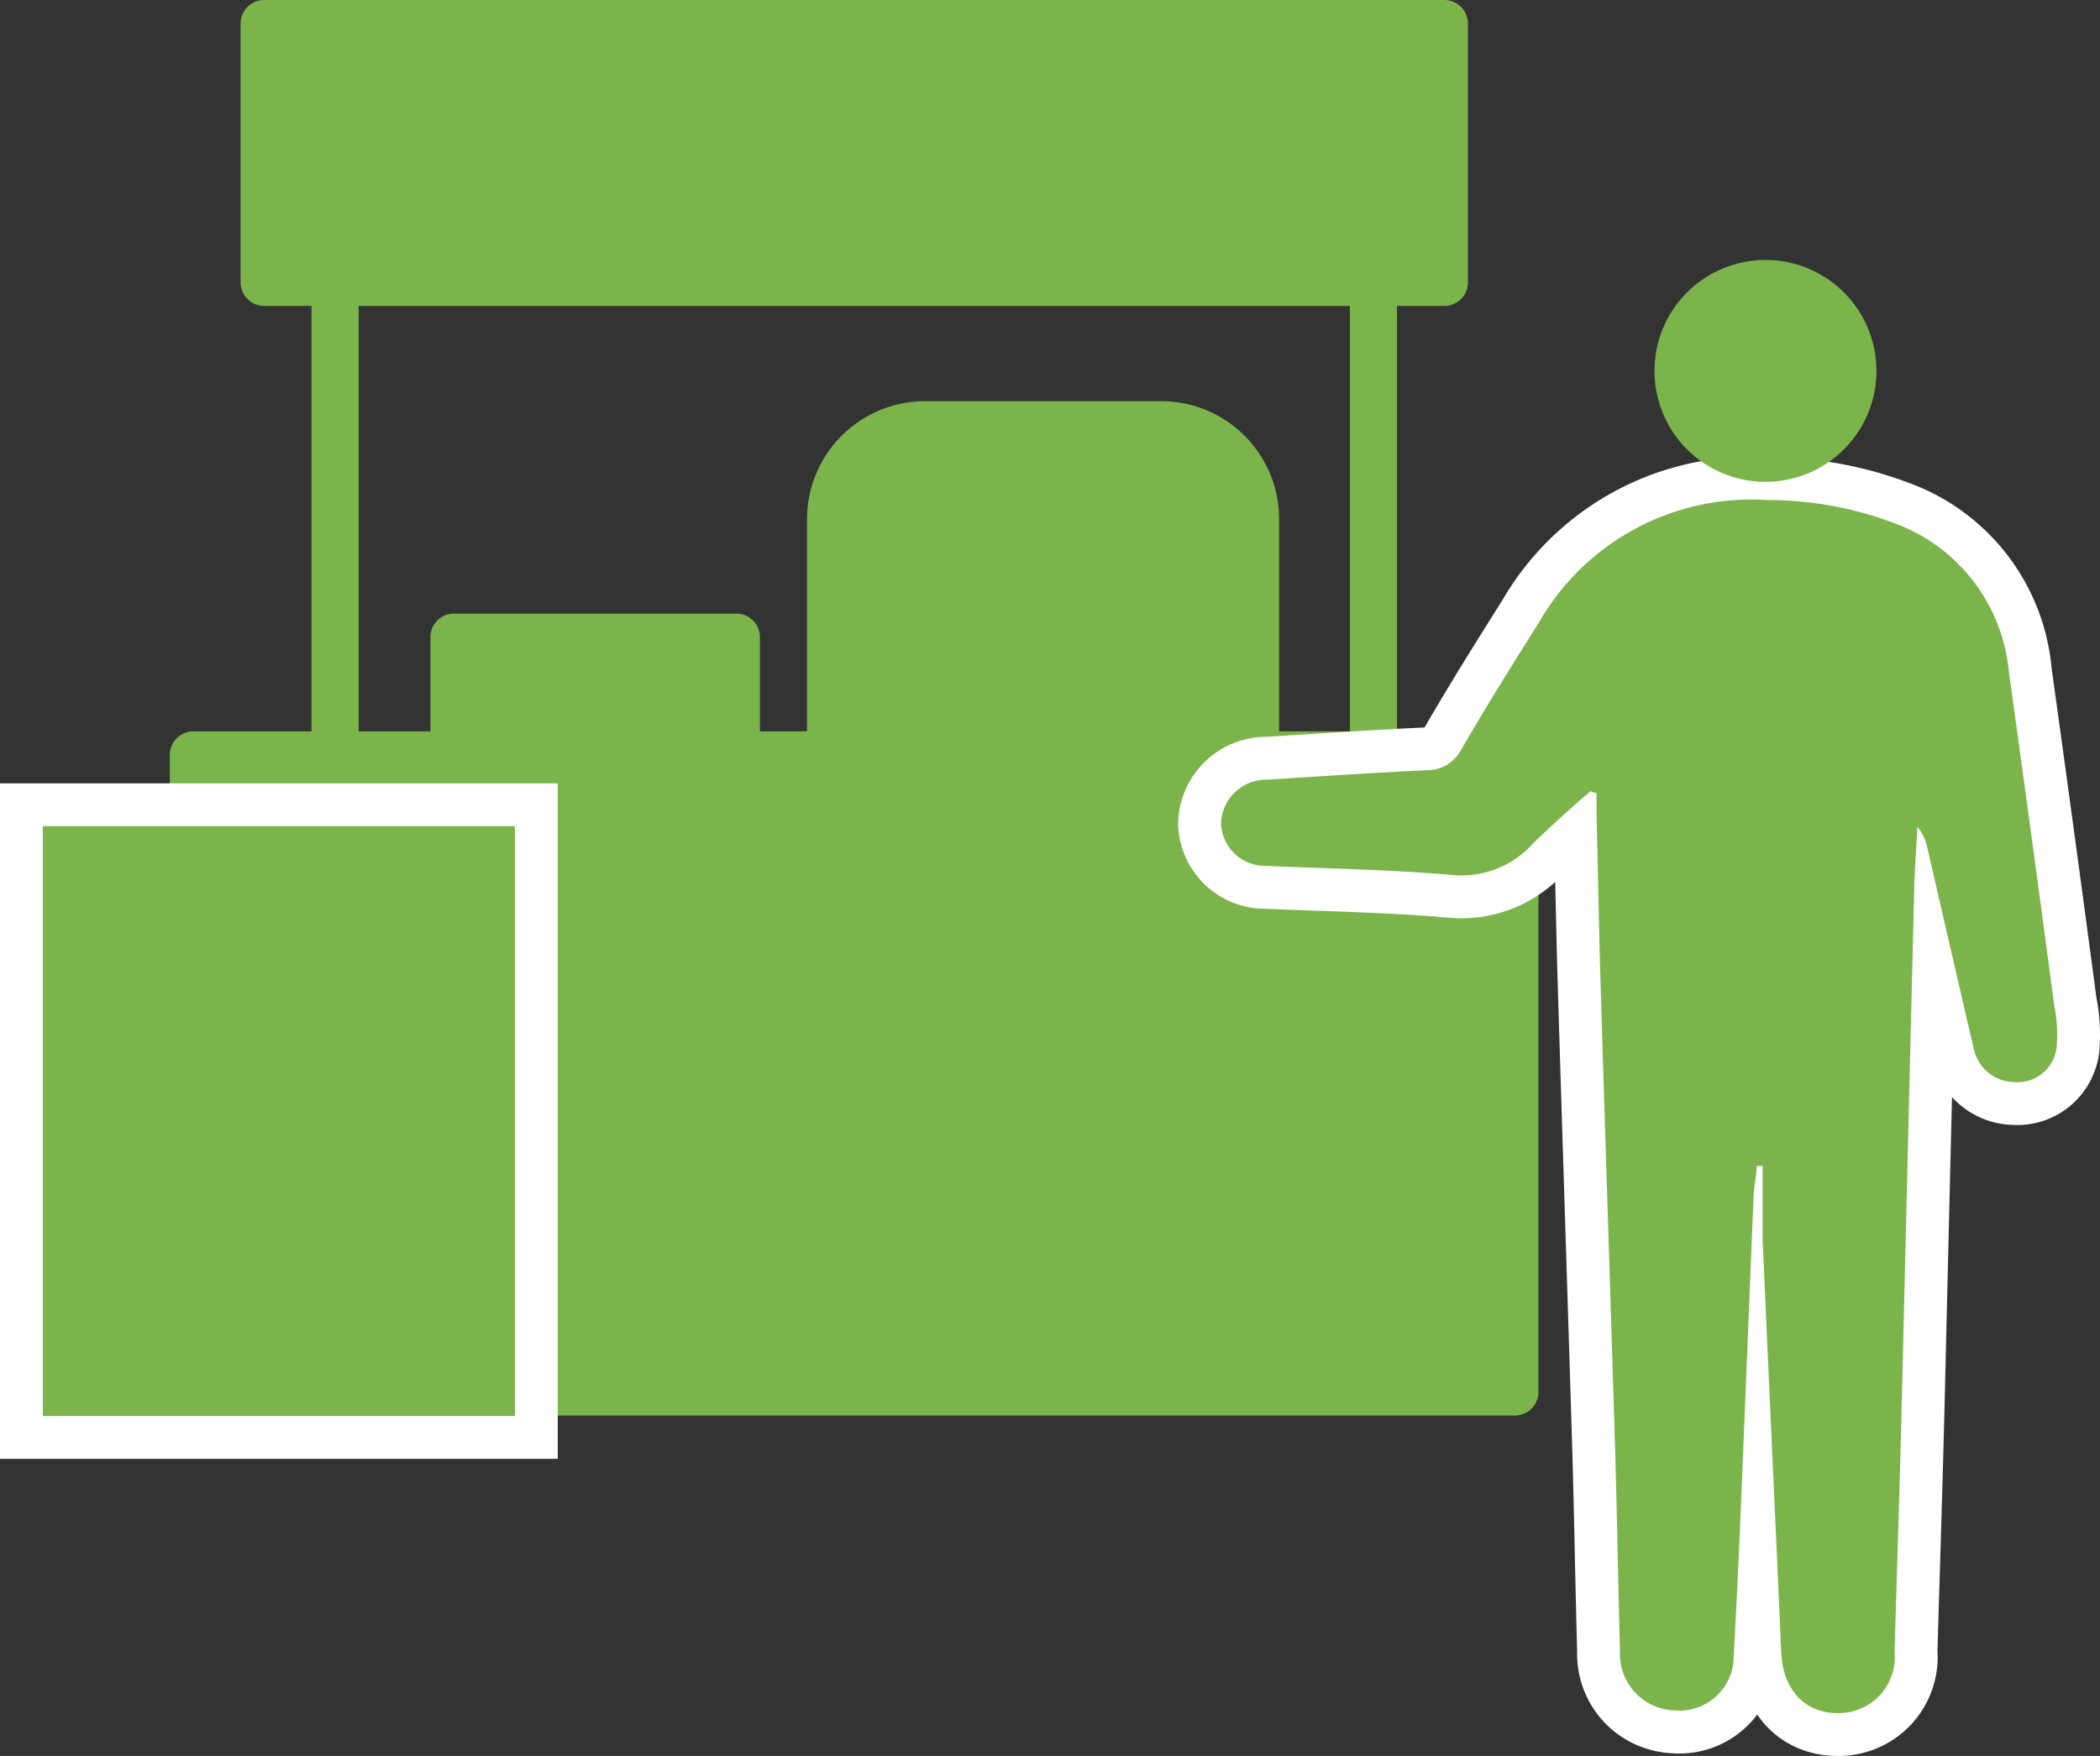
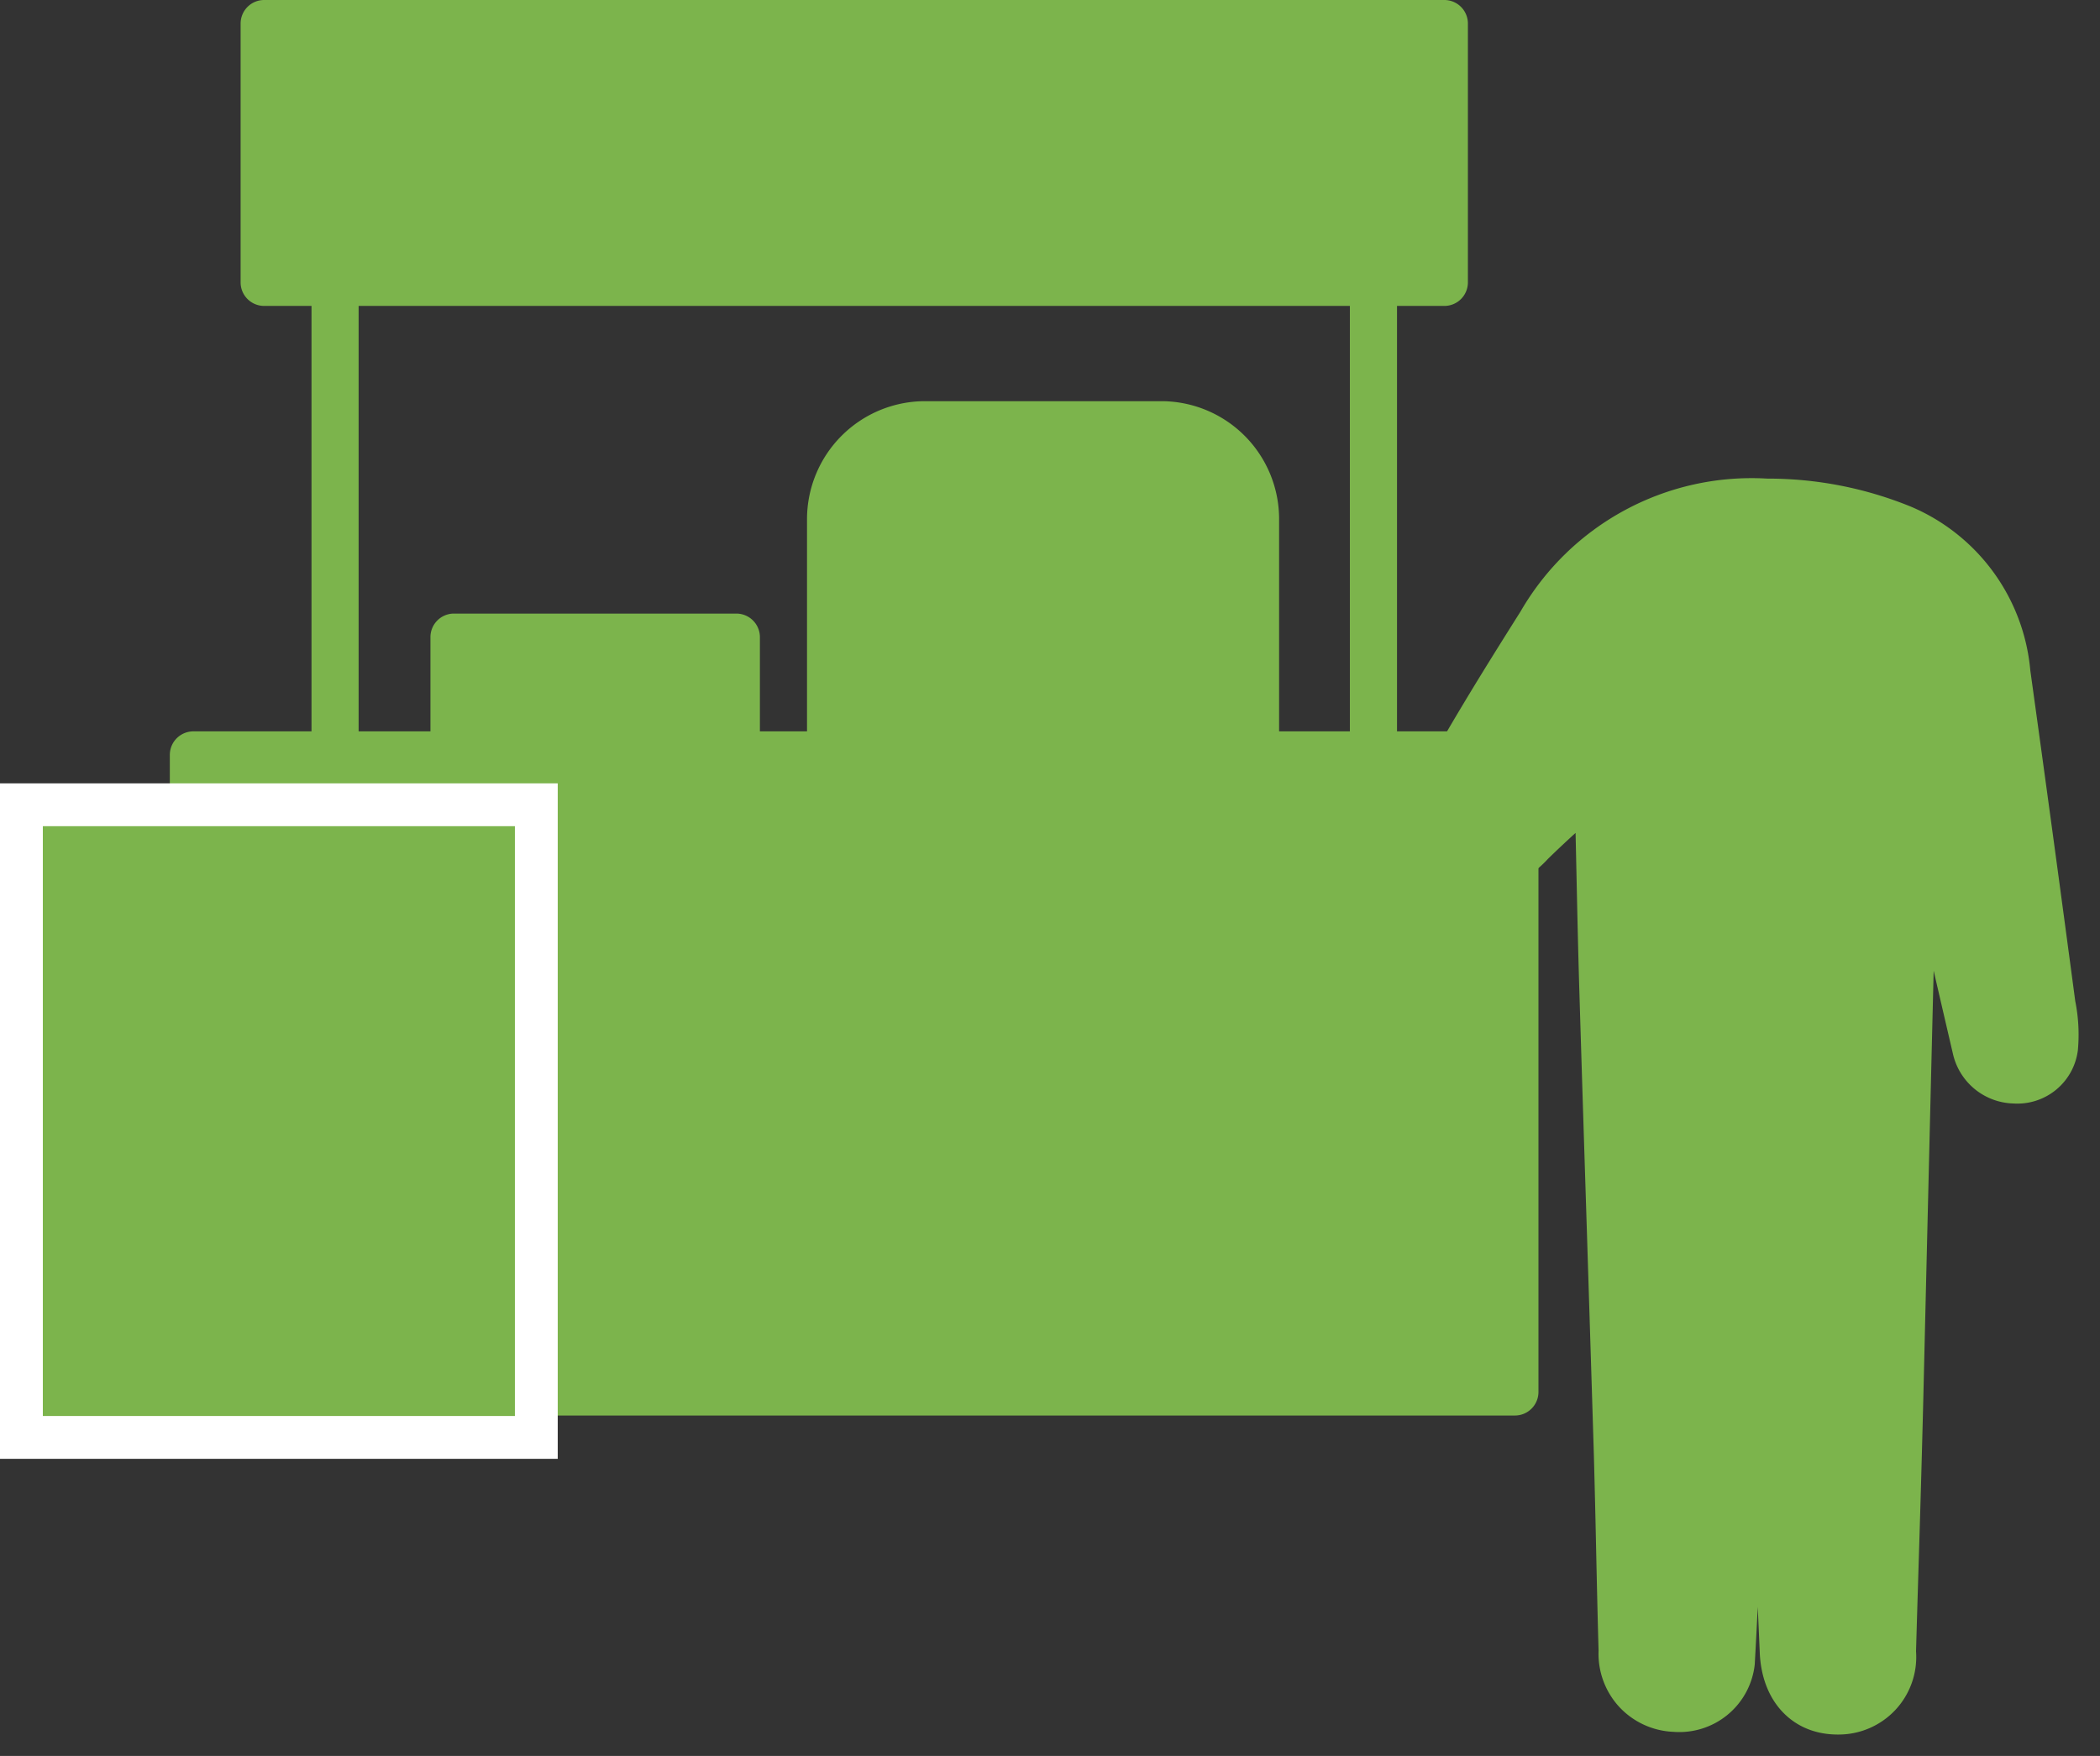
<svg xmlns="http://www.w3.org/2000/svg" width="98.047" height="82.004">
  <rect width="100%" height="100%" fill="#333333" stroke="none" />
  <g fill="#7cb44c">
-     <path d="M70.74 34.155h-5.515V14.287h2.21a1.1 1.1 0 0 0 1.1-1.1V1.1a1.1 1.1 0 0 0-1.1-1.1H12.334a1.1 1.1 0 0 0-1.1 1.1v12.12a1.1 1.1 0 0 0 1.1 1.067h2.21v19.868H9.029a1.1 1.1 0 0 0-1.1 1.086v29.765a1.1 1.1 0 0 0 1.1 1.1h61.7a1.1 1.1 0 0 0 1.1-1.1V35.241a1.1 1.1 0 0 0-1.1-1.1Zm-16.526-15.42h-11.02a5.515 5.515 0 0 0-5.515 5.505v9.915h-2.2v-4.4a1.1 1.1 0 0 0-1.1-1.1H21.154a1.1 1.1 0 0 0-1.057 1.1v4.4h-3.353V14.287h46.28v19.868H59.72V24.24a5.505 5.505 0 0 0-5.505-5.505ZM69.625 63.91" />
+     <path d="M70.74 34.155h-5.515V14.287h2.21a1.1 1.1 0 0 0 1.1-1.1V1.1a1.1 1.1 0 0 0-1.1-1.1H12.334a1.1 1.1 0 0 0-1.1 1.1v12.12a1.1 1.1 0 0 0 1.1 1.067h2.21v19.868H9.029a1.1 1.1 0 0 0-1.1 1.086v29.765a1.1 1.1 0 0 0 1.1 1.1h61.7a1.1 1.1 0 0 0 1.1-1.1V35.241a1.1 1.1 0 0 0-1.1-1.1Zm-16.526-15.42h-11.02a5.515 5.515 0 0 0-5.515 5.505v9.915h-2.2v-4.4a1.1 1.1 0 0 0-1.1-1.1H21.154a1.1 1.1 0 0 0-1.057 1.1v4.4h-3.353V14.287h46.28v19.868H59.72V24.24a5.505 5.505 0 0 0-5.505-5.505Z" />
    <path d="M25.04 67.13H1V37.583h24.04v29.545Z" />
    <path d="M2 38.584v27.545h22.04V38.584H2m-2-2h26.04v31.545H0V36.584Z" fill="#fff" />
    <path d="M85.848 81.004h-.058c-1.05-.003-1.953-.385-2.61-1.105-.618-.679-.97-1.615-1.018-2.709l-.094-2.15c-.045.916-.09 1.791-.138 2.646l-.001.03-.003.028a3.54 3.54 0 0 1-3.795 3.134 3.66 3.66 0 0 1-2.54-1.175 3.66 3.66 0 0 1-.955-2.614c-.043-1.51-.077-3.046-.11-4.53a727.65 727.65 0 0 0-.108-4.557c-.11-3.607-.226-7.274-.338-10.821-.113-3.548-.23-7.216-.339-10.826-.057-1.849-.098-3.73-.137-5.55l-.042-1.907c-.453.411-.875.808-1.283 1.206a5.496 5.496 0 0 1-4.625 1.749c-2.038-.177-4.155-.252-6.202-.324-.784-.028-1.594-.057-2.39-.09a3.06 3.06 0 0 1-3.055-2.94l-.002-.039.002-.039a3.112 3.112 0 0 1 3.159-3.012l1.78-.113c1.837-.116 3.736-.237 5.605-.324l.033-.001h.05a.789.789 0 0 0 .699-.42l.008-.017.01-.016c1.199-2.073 2.459-4.085 3.647-5.969a12.458 12.458 0 0 1 11.516-6.198h.014c2.307 0 4.56.441 6.696 1.312l.008.003.008.004a9.195 9.195 0 0 1 5.554 7.645c.711 5.121 1.417 10.314 2.097 15.434.151.752.193 1.52.124 2.285l-.002.02-.003.021a2.846 2.846 0 0 1-2.995 2.459 2.98 2.98 0 0 1-2.84-2.345c-.299-1.28-.599-2.575-.894-3.857-.163 6.64-.324 13.327-.482 19.932a1239.31 1239.31 0 0 1-.224 7.924c-.04 1.31-.08 2.62-.117 3.932a3.624 3.624 0 0 1-.96 2.73 3.631 3.631 0 0 1-2.65 1.154Z" />
-     <path d="M81.764 23.328a11.43 11.43 0 0 0-9.91 5.738c-1.237 1.962-2.475 3.943-3.637 5.953a1.79 1.79 0 0 1-1.62.952c-2.467.114-4.943.286-7.41.438a2.124 2.124 0 0 0-2.181 2.048 2.066 2.066 0 0 0 2.076 1.981c2.886.124 5.81.172 8.668.42a4.486 4.486 0 0 0 3.81-1.449 56.248 56.248 0 0 1 2.695-2.457l.286.095V38c.067 2.771.114 5.553.2 8.324.219 7.22.457 14.43.676 21.65.086 3.038.133 6.086.22 9.124a2.638 2.638 0 0 0 2.552 2.782 2.543 2.543 0 0 0 2.743-2.248c.133-2.438.248-4.886.352-7.325l.59-14.487c.02-.419.144-.914.144-1.371h.276v3.381c.276 6.439.59 12.877.867 19.316.076 1.734 1.066 2.857 2.638 2.857a2.618 2.618 0 0 0 2.657-2.857c.115-3.972.248-7.934.343-11.906.19-7.988.384-15.982.581-23.983.029-.876.096-1.762.143-2.638.229.275.386.602.457.952.724 3.134 1.439 6.268 2.172 9.401a1.962 1.962 0 0 0 1.905 1.562 1.838 1.838 0 0 0 1.962-1.59 6.962 6.962 0 0 0-.114-2.03A2588.546 2588.546 0 0 0 93.8 31.429a8.21 8.21 0 0 0-4.953-6.839 16.722 16.722 0 0 0-6.363-1.238 11.447 11.447 0 0 0-.72-.023m0-2c.258 0 .52.008.78.023 2.431.002 4.806.468 7.058 1.386l.03.013a10.192 10.192 0 0 1 6.155 8.45 2602.17 2602.17 0 0 1 2.092 15.386c.164.836.209 1.689.132 2.538l-.01.083a3.85 3.85 0 0 1-4.028 3.326 3.975 3.975 0 0 1-2.836-1.3c-.114 4.69-.227 9.39-.338 14.055-.064 2.648-.145 5.333-.224 7.93-.04 1.294-.08 2.588-.116 3.883a4.625 4.625 0 0 1-1.228 3.43 4.634 4.634 0 0 1-3.45 1.472c-1.317-.004-2.503-.512-3.34-1.43a4.493 4.493 0 0 1-.397-.505 4.535 4.535 0 0 1-3.971 1.809 4.666 4.666 0 0 1-3.22-1.498 4.666 4.666 0 0 1-1.218-3.295 741.326 741.326 0 0 1-.108-4.504 727.375 727.375 0 0 0-.11-4.55c-.108-3.604-.225-7.271-.337-10.818-.112-3.547-.229-7.216-.338-10.827-.054-1.732-.093-3.49-.13-5.2a6.499 6.499 0 0 1-5.055 1.663c-2.009-.173-4.11-.248-6.14-.32-.78-.028-1.586-.056-2.38-.09a4.057 4.057 0 0 1-4.03-3.898l-.002-.077.002-.077a4.104 4.104 0 0 1 1.26-2.823 4.11 4.11 0 0 1 2.871-1.155l1.744-.11c1.841-.117 3.745-.238 5.623-.325h.006c1.196-2.067 2.449-4.067 3.631-5.941a13.461 13.461 0 0 1 11.622-6.704Z" fill="#fff" />
-     <path d="M82.485 12.14a5.181 5.181 0 1 1-3.714 1.511 5.21 5.21 0 0 1 3.714-1.511Z" />
  </g>
</svg>